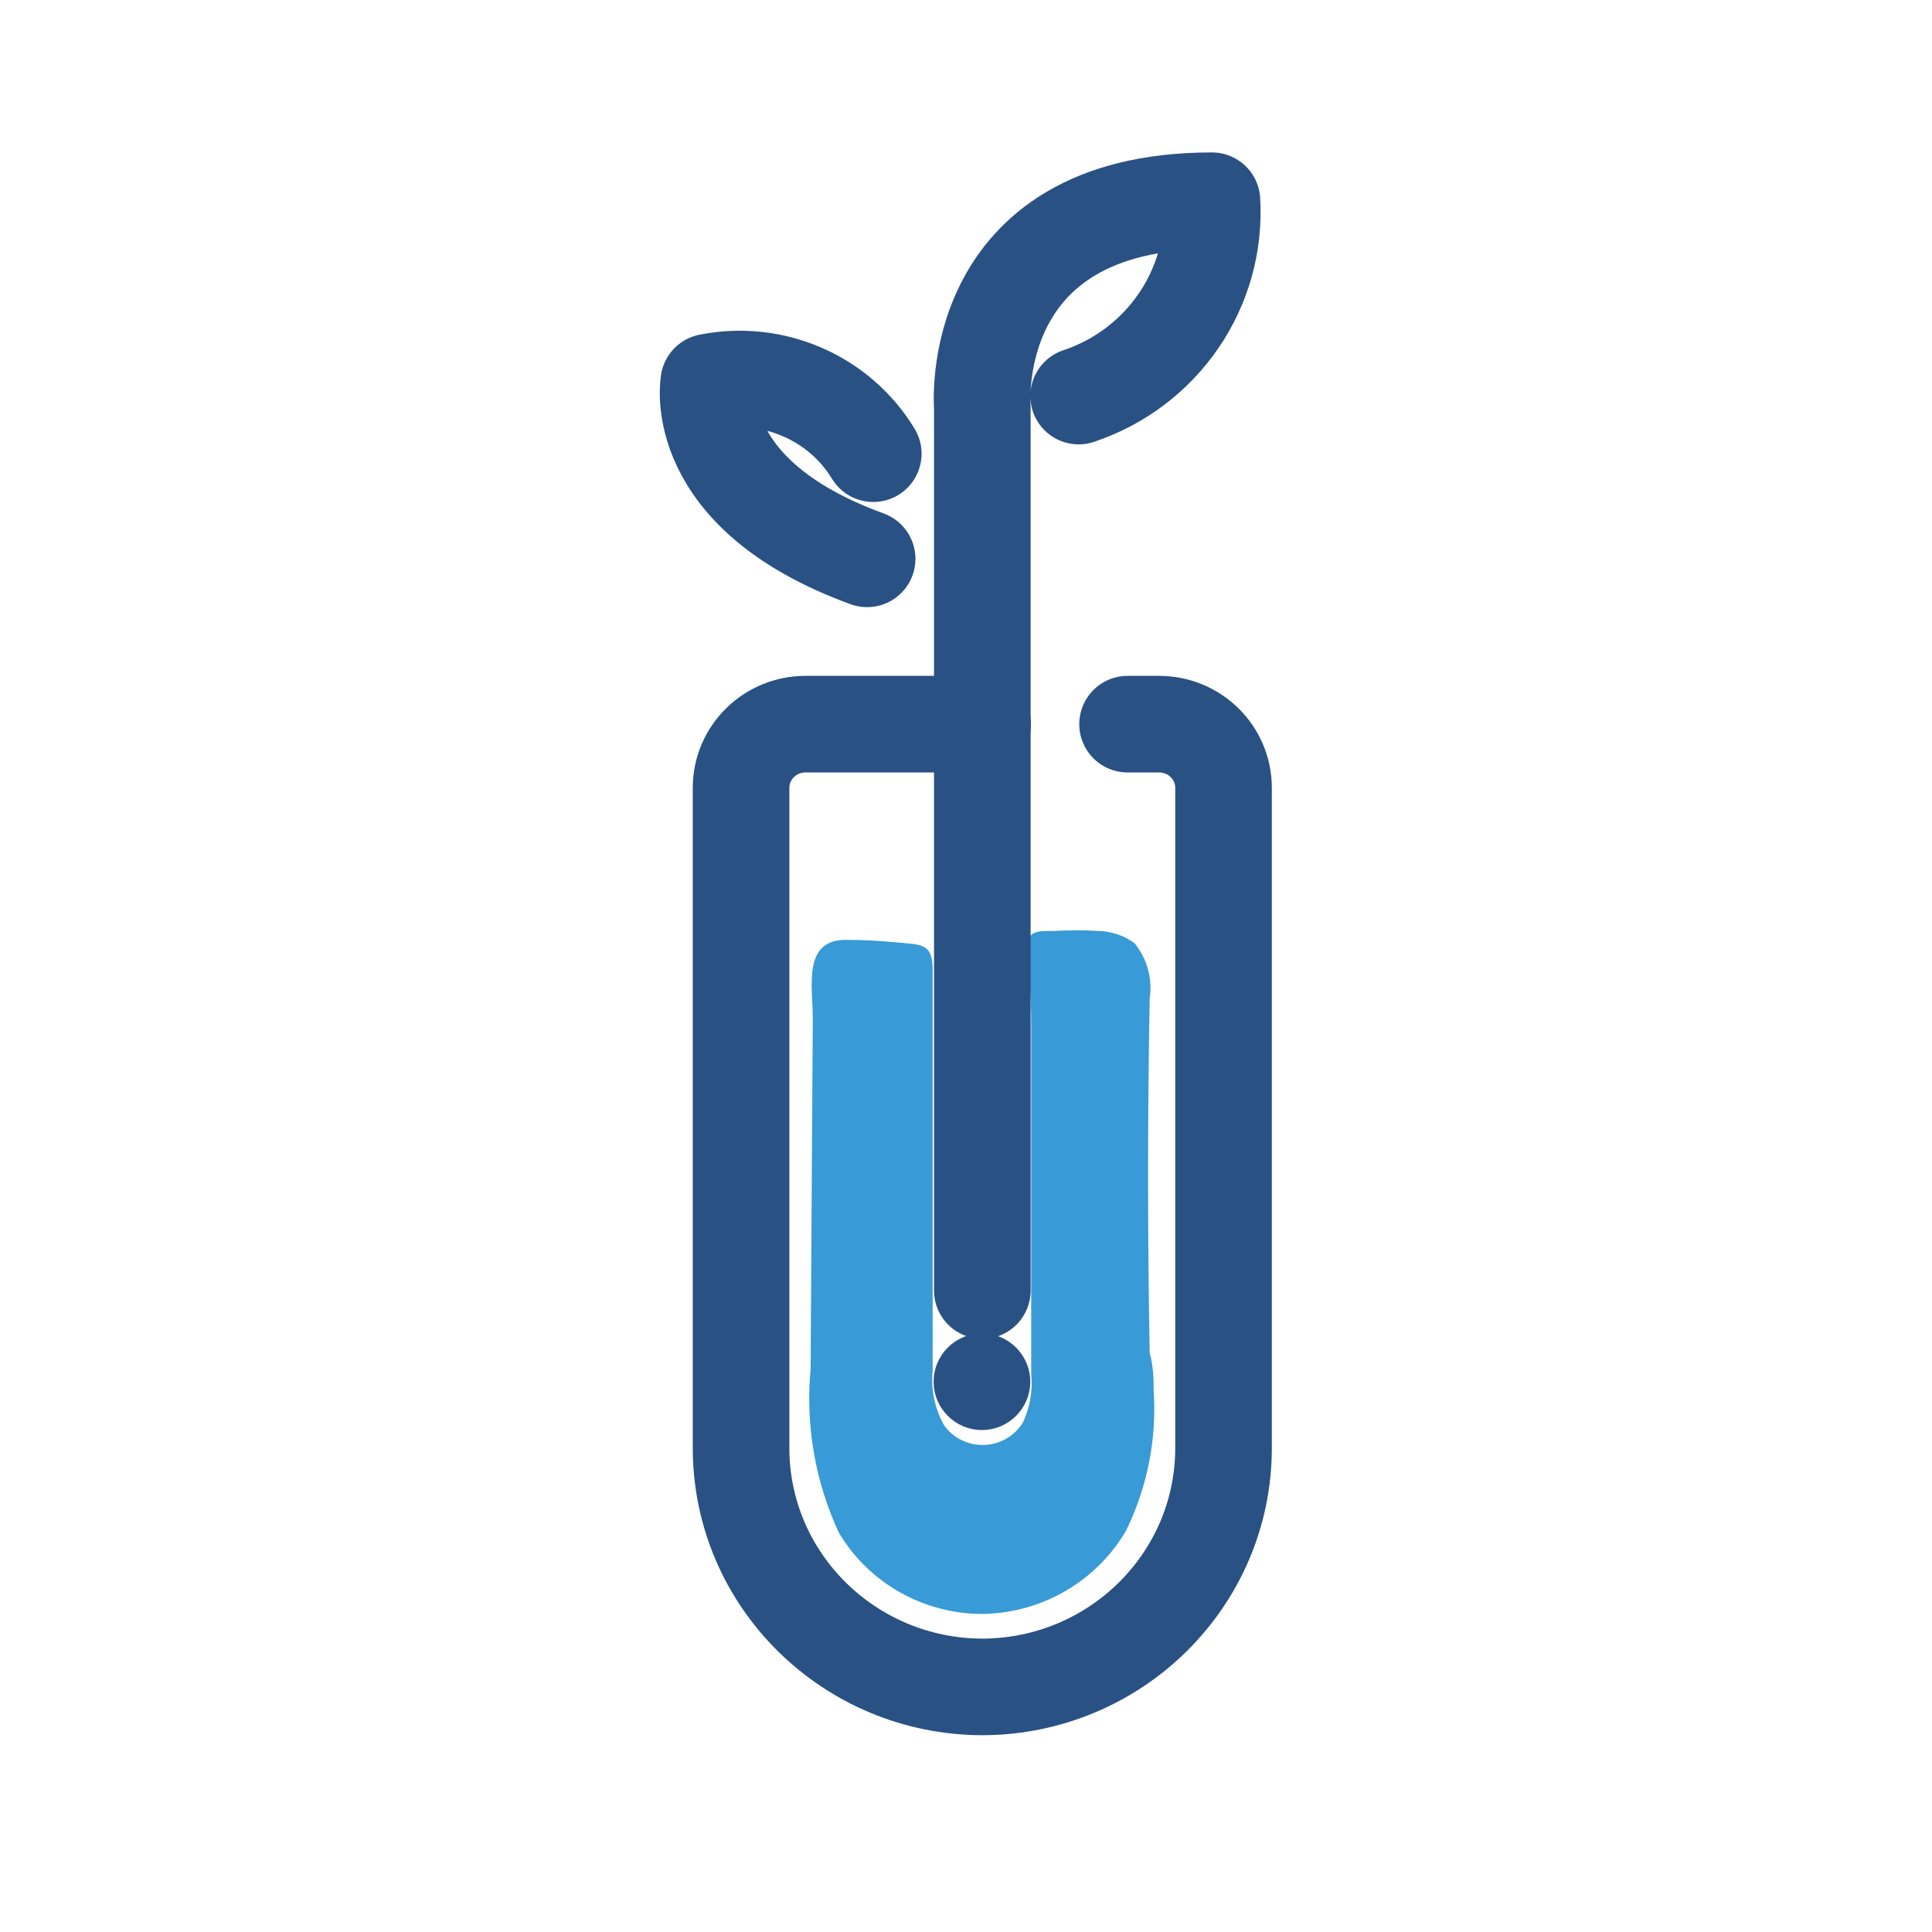
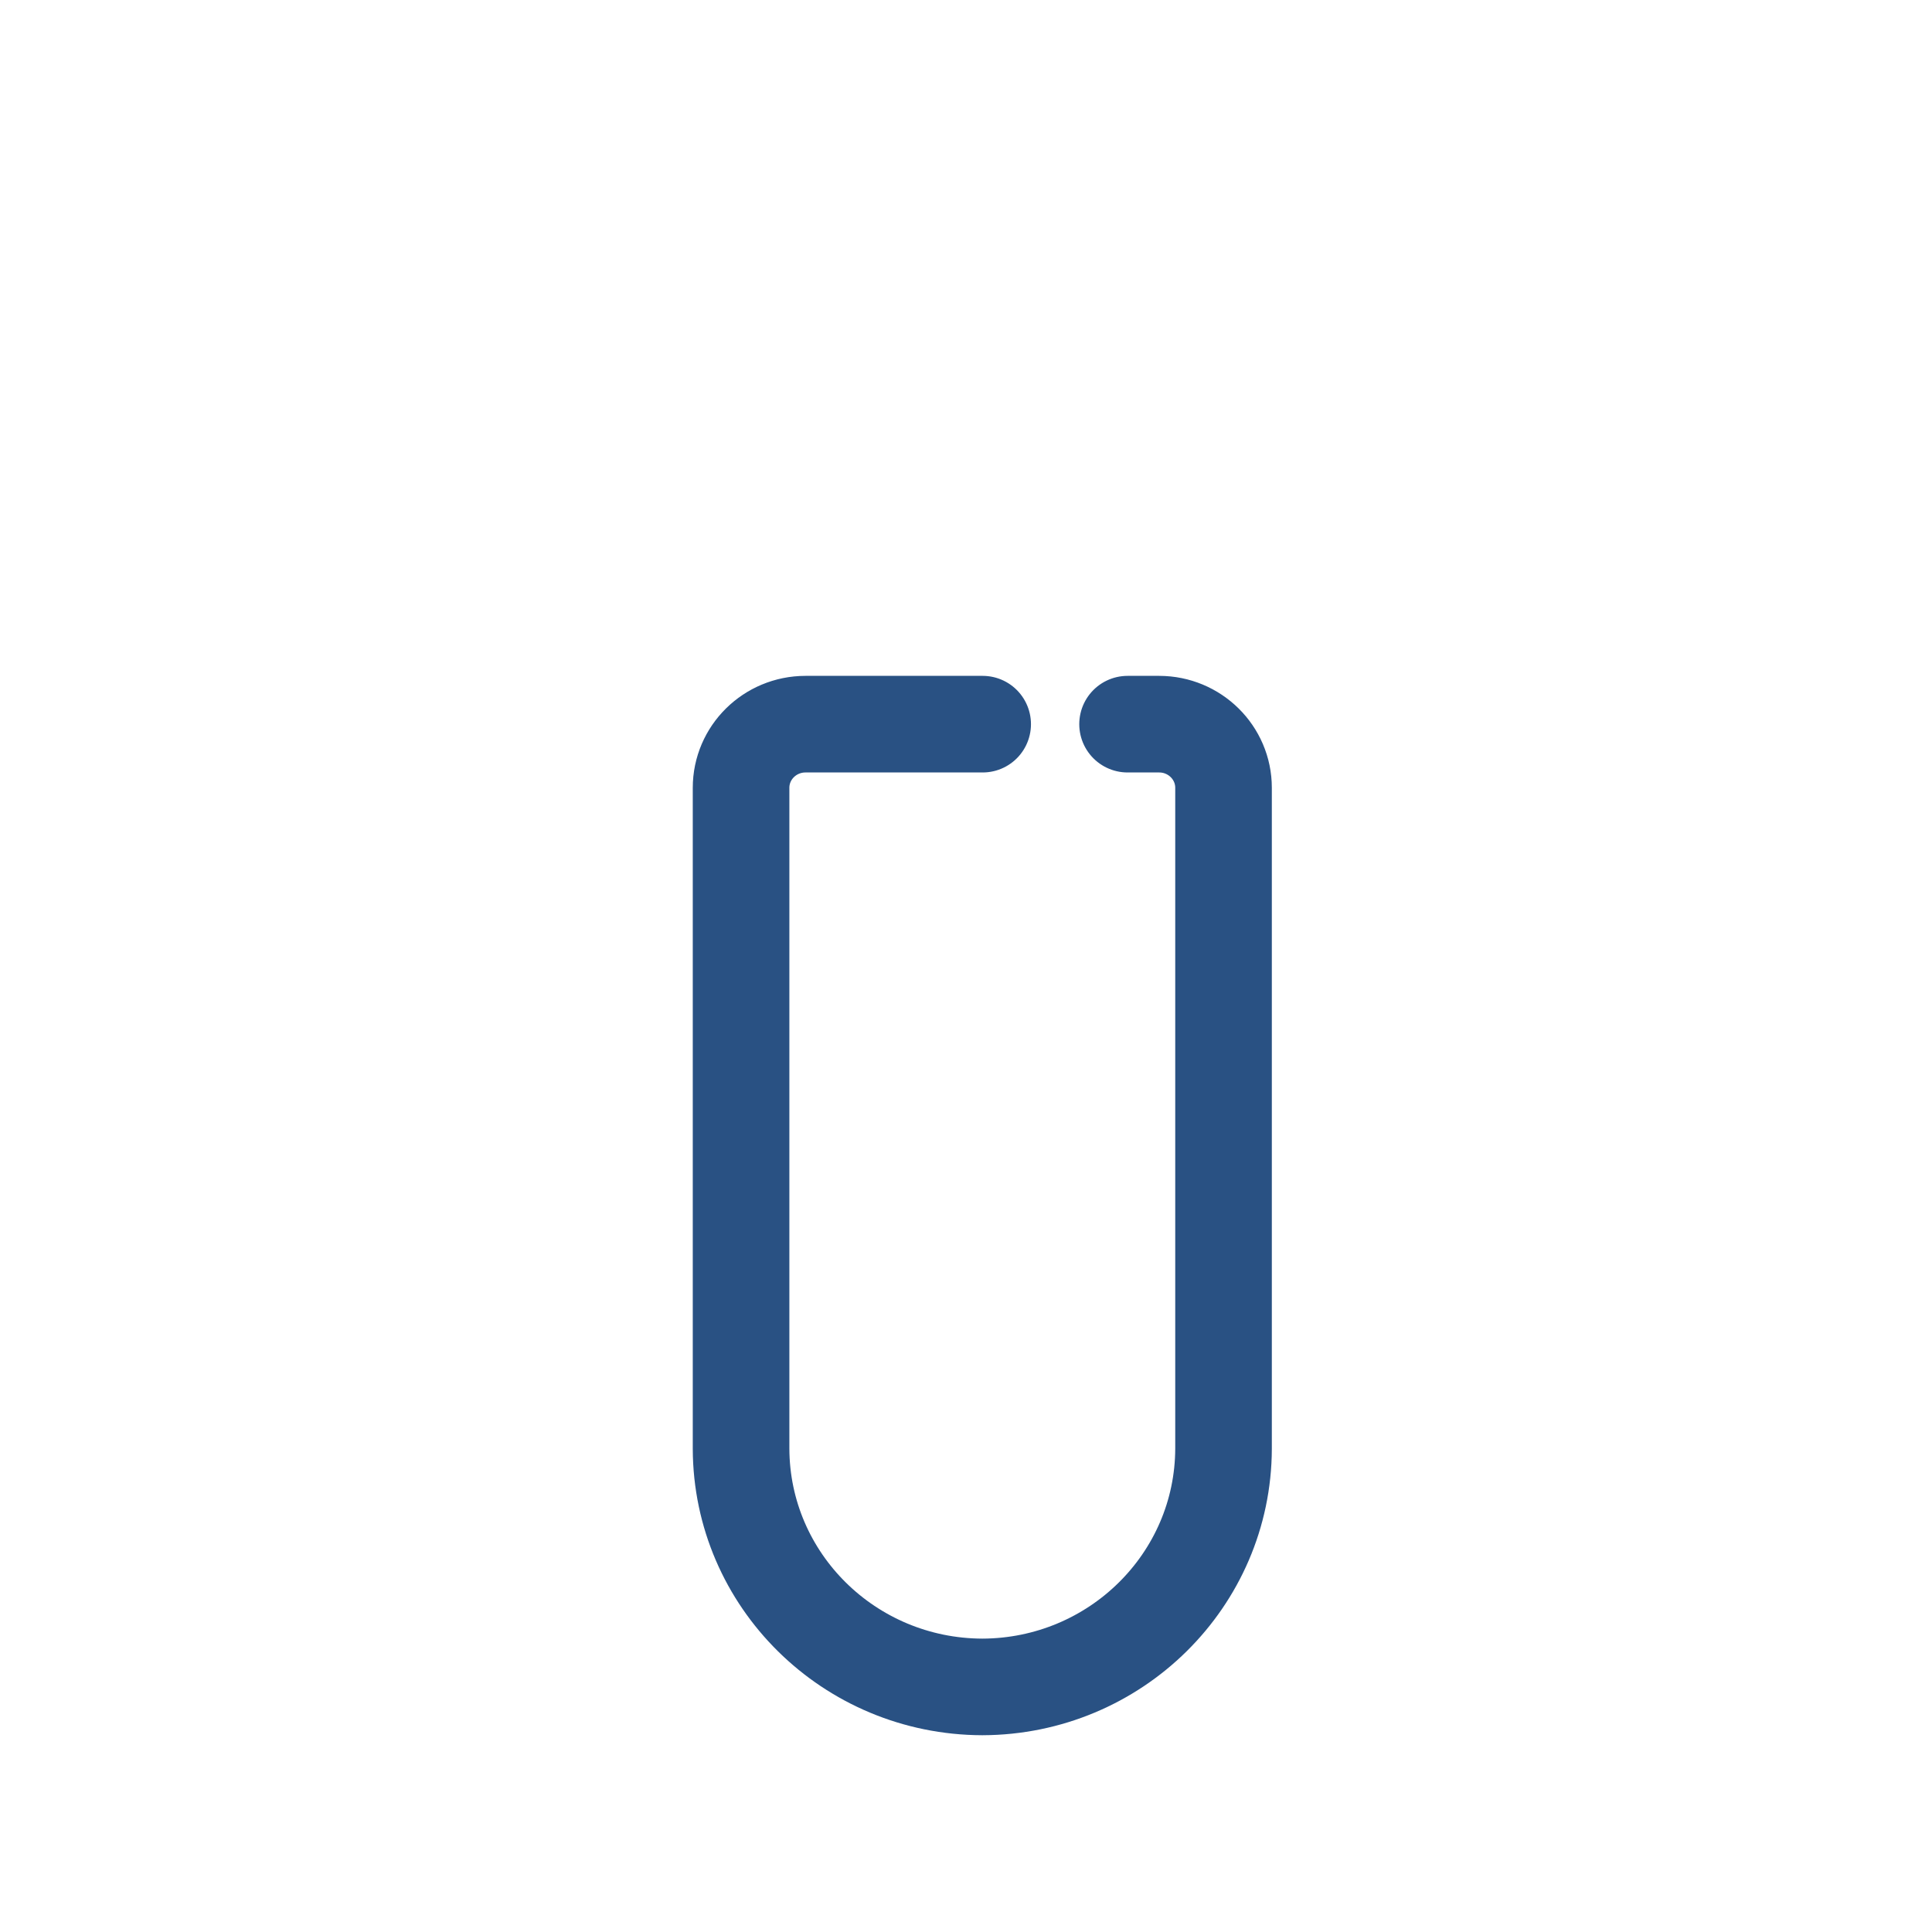
<svg xmlns="http://www.w3.org/2000/svg" width="40px" height="40px" viewBox="0 0 40 40" version="1.1">
  <title>plant</title>
  <desc>Created with Sketch.</desc>
  <g id="plant" stroke="none" stroke-width="1" fill="none" fill-rule="evenodd">
    <g id="Plant" transform="translate(14, 4)">
      <path d="M9.345,10.993 L9.998,10.993 C10.735,10.993 11.332,11.583 11.332,12.311 L11.332,25.993 C11.324,28.714 9.093,30.918 6.338,30.926 L6.338,30.926 C3.582,30.918 1.351,28.714 1.343,25.993 L1.343,12.311 C1.343,11.583 1.94,10.993 2.678,10.993 L6.345,10.993" id="Path" stroke="#295183" stroke-width="2" stroke-linecap="round" stroke-linejoin="round" />
-       <path d="M9.885,24.785 C9.953,25.785 9.756,26.786 9.315,27.689 C8.705,28.733 7.588,29.387 6.367,29.415 C5.135,29.424 3.992,28.783 3.368,27.733 C2.875,26.673 2.674,25.503 2.783,24.341 L2.828,17.074 C2.828,16.43 2.61,15.452 3.518,15.459 C3.862,15.459 4.21,15.477 4.56,15.511 C5.062,15.563 5.31,15.511 5.31,16.081 L5.31,24.378 C5.271,24.768 5.352,25.16 5.543,25.504 C5.731,25.772 6.044,25.927 6.374,25.916 C6.704,25.906 7.007,25.731 7.178,25.452 C7.325,25.137 7.385,24.789 7.35,24.444 L7.35,17.178 C7.35,16.63 7.298,16.081 7.282,15.533 C7.282,15.23 7.635,15.281 7.838,15.274 C8.137,15.256 8.438,15.256 8.738,15.274 C9.008,15.28 9.27,15.368 9.488,15.526 C9.75,15.848 9.865,16.265 9.803,16.674 C9.758,19.119 9.758,21.563 9.803,24.007 C9.877,24.281 9.885,24.533 9.885,24.785 Z" id="Path" fill="#389AD6" />
-       <path d="M6.338,22.719 L6.338,4.444 C6.338,4.444 5.97,0.156 11.092,0.156 C11.199,1.964 10.07,3.619 8.332,4.2" id="Path" stroke="#295183" stroke-width="2" stroke-linecap="round" stroke-linejoin="round" />
-       <path d="M4.08,5.393 C3.377,4.237 2.013,3.643 0.675,3.911 C0.675,3.911 0.247,6.222 3.953,7.57" id="Path" stroke="#295183" stroke-width="2" stroke-linecap="round" stroke-linejoin="round" />
-       <ellipse id="Oval" fill="#295183" cx="6.33" cy="24.607" rx="1" ry="1" />
    </g>
  </g>
</svg>